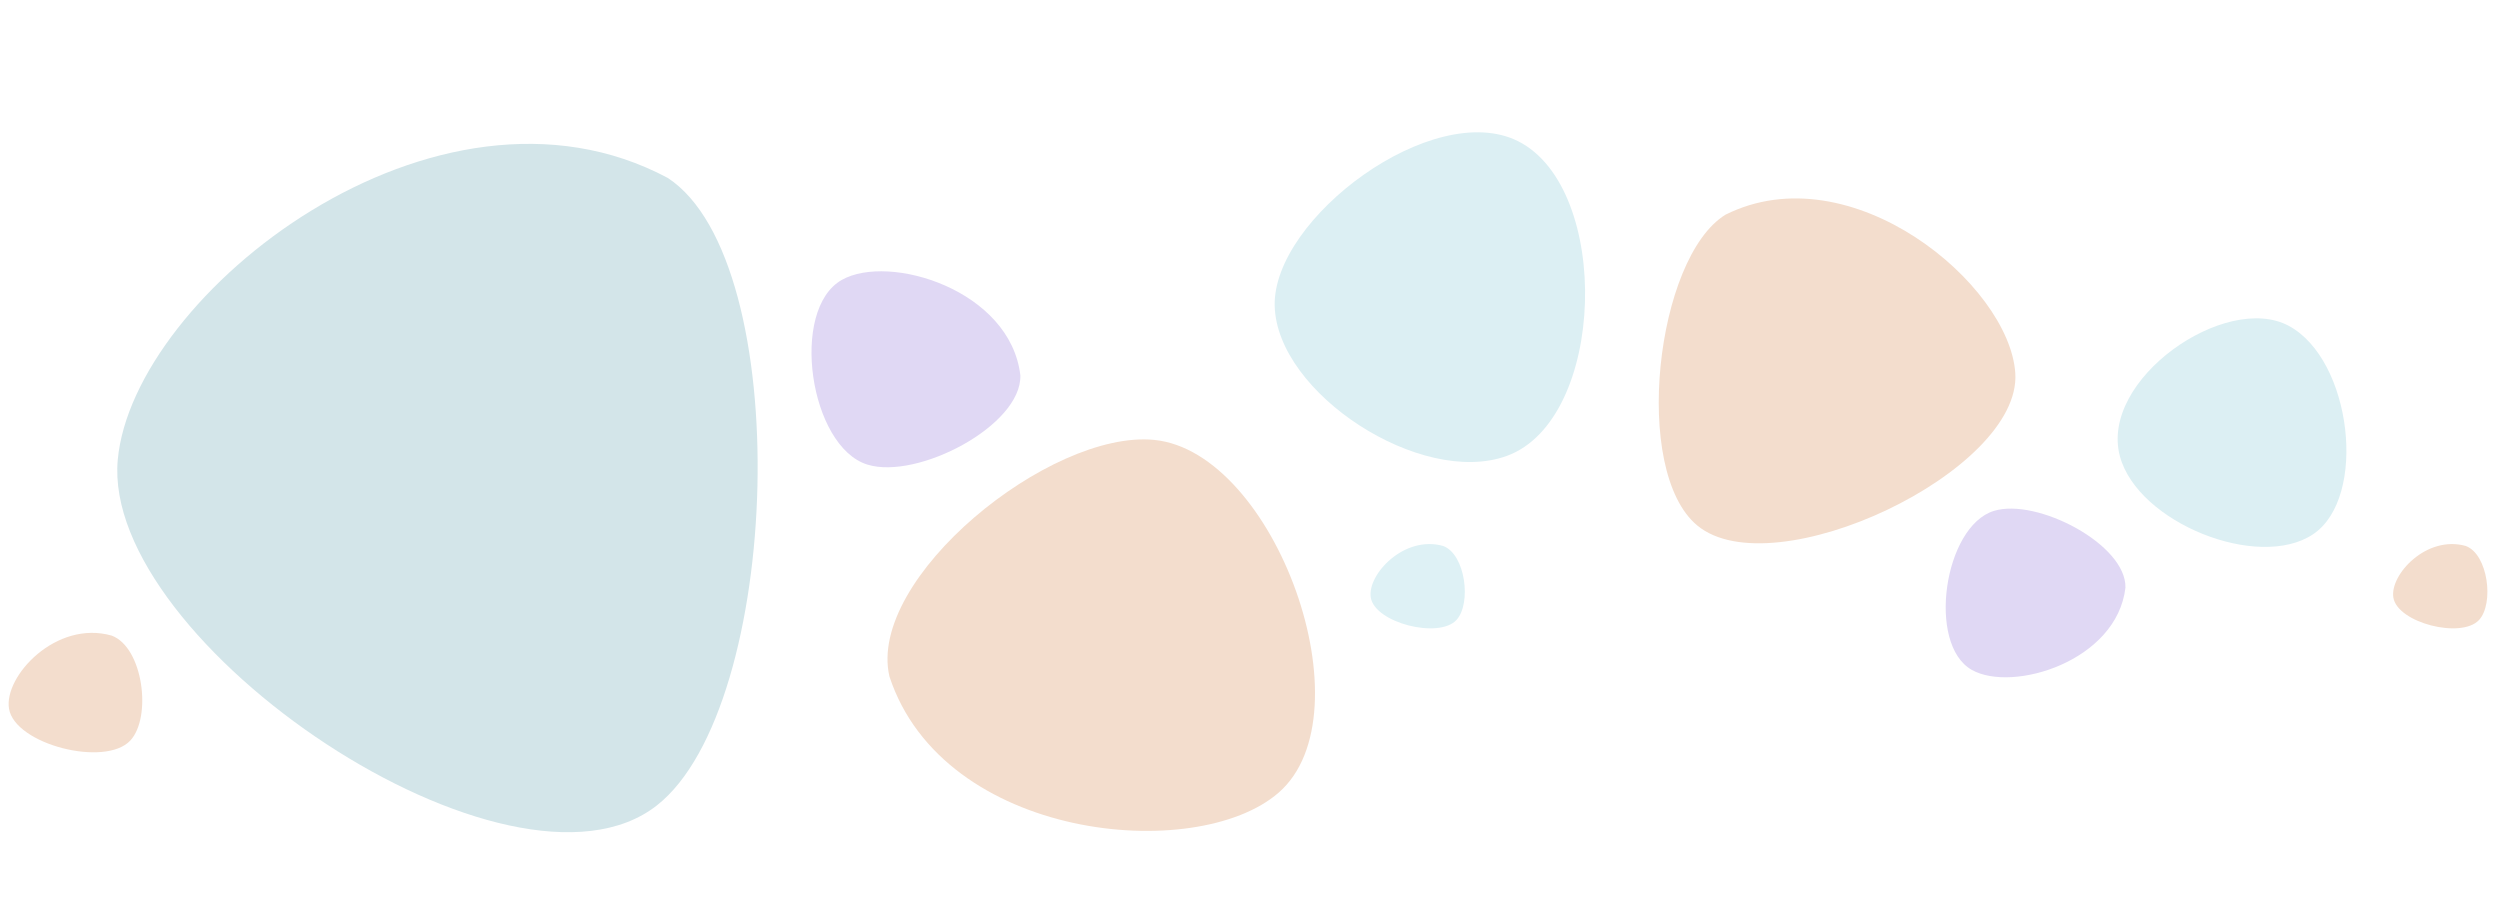
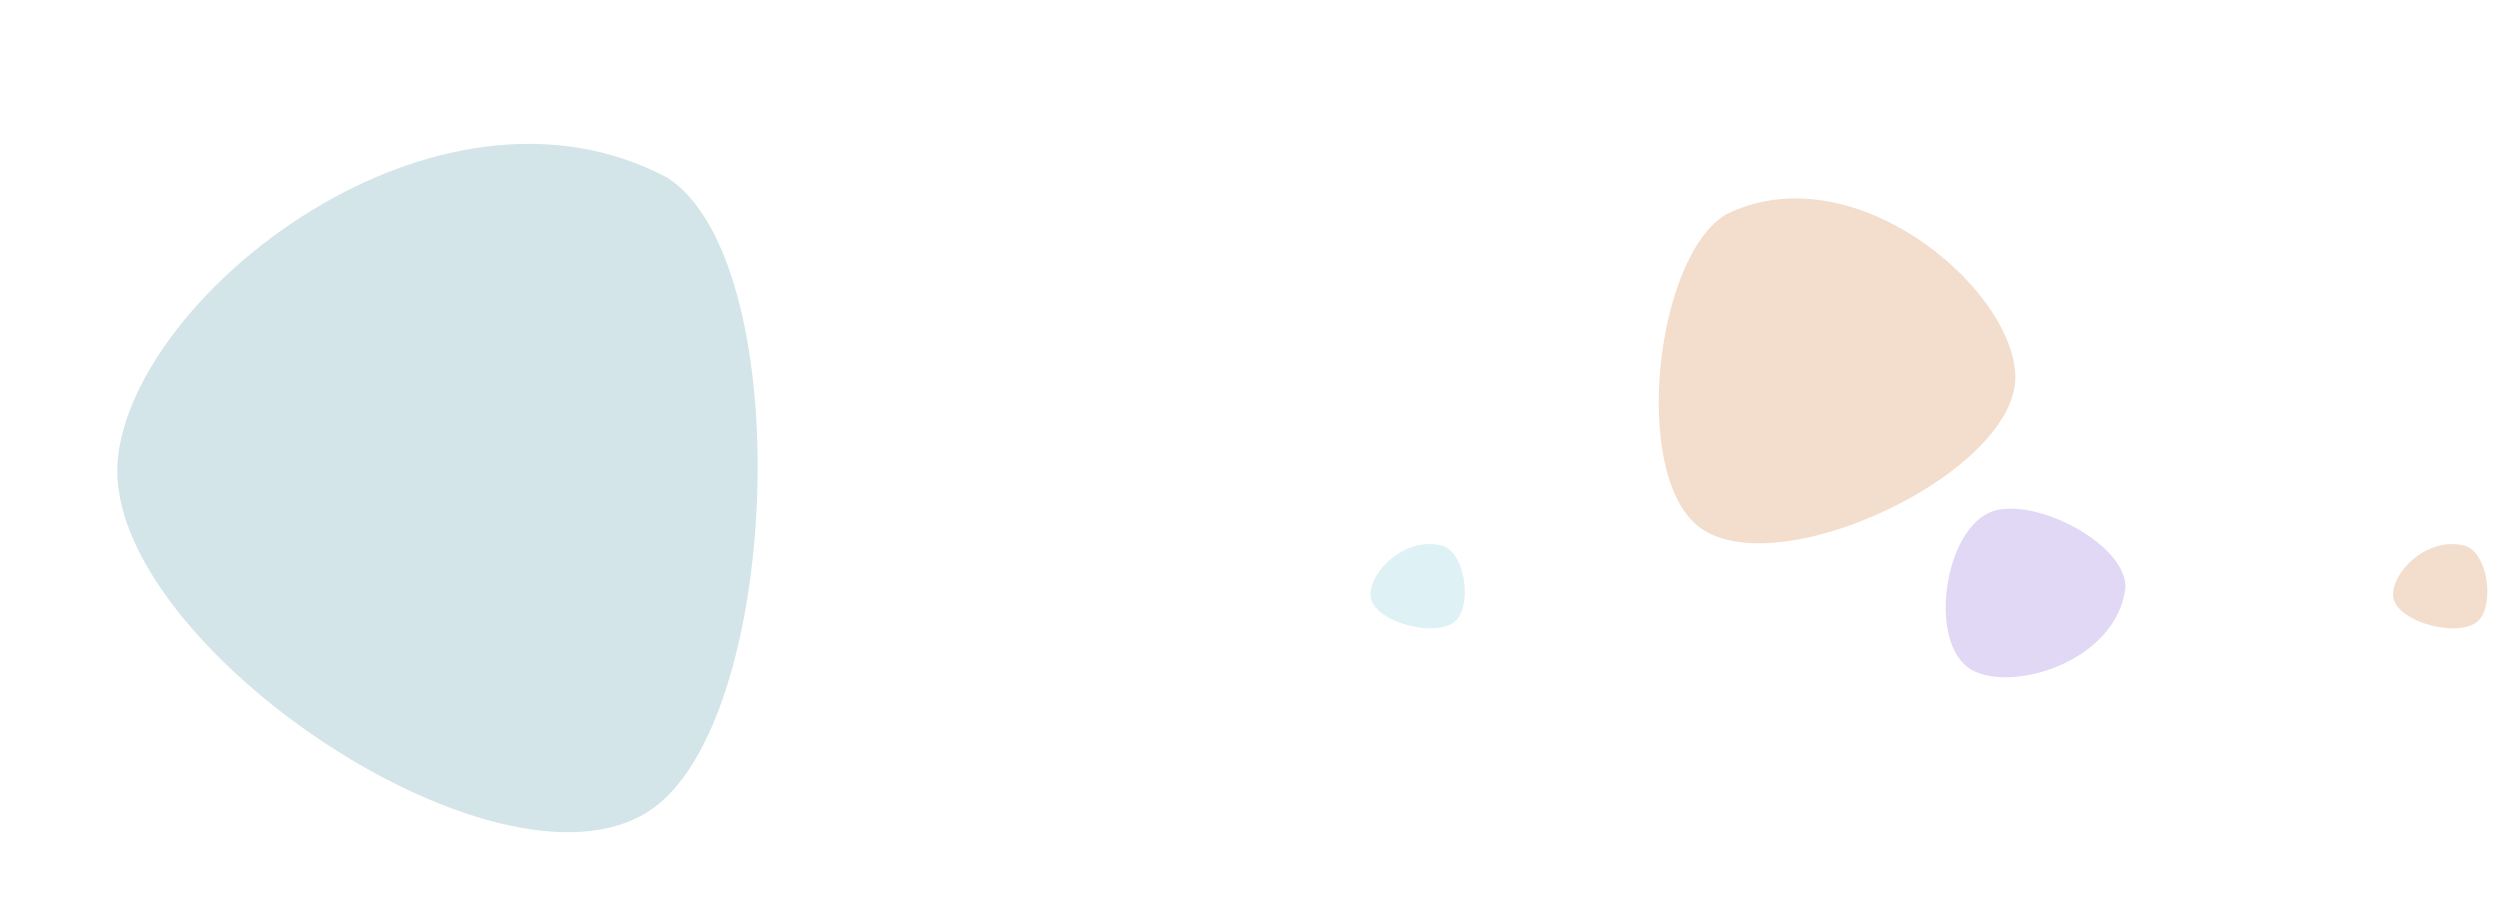
<svg xmlns="http://www.w3.org/2000/svg" width="775" height="279" viewBox="0 0 775 279" fill="none">
  <g filter="url(#filter0_i_1159_44)">
    <path d="M36.505 138.526C41.196 87.161 135.285 12.867 207.017 51.163C246.734 77.199 242.529 215.125 203.642 245.667C158.505 281.115 31.32 195.297 36.505 138.526Z" fill="#D3E5E9" />
  </g>
  <g filter="url(#filter1_i_1159_44)">
-     <path d="M396.362 241.738C370.783 263.984 292.352 256.468 275.718 205.681C268.705 175.268 325.458 129.188 357.799 132.371C395.337 136.069 424.633 217.152 396.362 241.738Z" fill="#F3DDCD" />
-   </g>
+     </g>
  <g filter="url(#filter2_i_1159_44)">
    <path d="M624.743 111.703C622.978 84.188 573.773 43.13 534.89 62.559C513.291 75.898 505.8 142.007 526.139 158.888C549.747 178.482 626.694 142.114 624.743 111.703Z" fill="#F3DDCD" />
  </g>
  <g filter="url(#filter3_i_1159_44)">
-     <path d="M260.961 82.771C275.669 74.447 313.237 85.917 316.313 112.382C316.715 127.937 284.408 144.805 268.925 140.034C250.954 134.495 244.705 91.971 260.961 82.771Z" fill="#E0D8F4" />
-   </g>
+     </g>
  <g filter="url(#filter4_i_1159_44)">
    <path d="M611.25 203.661C623.908 210.825 656.24 200.953 658.887 178.177C659.233 164.791 631.429 150.274 618.104 154.38C602.639 159.147 597.261 195.743 611.25 203.661Z" fill="#E0D8F4" />
  </g>
  <g filter="url(#filter5_i_1159_44)">
-     <path d="M470.609 39.777C444.265 26.55 394.507 63.67 395.154 90.805C395.802 117.938 440.547 146.988 467.106 137.335C497.933 126.128 499.726 54.395 470.609 39.777Z" fill="#DCEFF3" />
-   </g>
+     </g>
  <g filter="url(#filter6_i_1159_44)">
-     <path d="M709.498 97.001C729.073 107.486 734.046 150.244 717.055 161.617C700.065 172.99 662.763 158.038 657.186 137.494C650.713 113.648 689.924 86.516 709.498 97.001Z" fill="#DCEFF3" />
-   </g>
+     </g>
  <g filter="url(#filter7_i_1159_44)">
    <path d="M424.942 181.243C423.787 174.163 435.234 161.803 447.398 165.256C454.308 167.823 456.222 183.127 451.485 188.213C445.986 194.116 426.218 189.068 424.942 181.243Z" fill="#DEF1F5" />
  </g>
  <g filter="url(#filter8_i_1159_44)">
    <path d="M741.942 181.243C740.787 174.163 752.234 161.803 764.398 165.256C771.308 167.823 773.222 183.127 768.485 188.213C762.986 194.116 743.218 189.068 741.942 181.243Z" fill="#F3DDCD" />
  </g>
  <g filter="url(#filter9_i_1159_44)">
-     <path d="M2.79 215.685C1.153 205.652 17.373 188.138 34.61 193.031C44.402 196.668 47.114 218.355 40.402 225.562C32.61 233.927 4.598 226.773 2.79 215.685Z" fill="#F3DDCD" />
-   </g>
+     </g>
  <defs>
    <filter id="filter0_i_1159_44" x="36.352" y="40.597" width="198.523" height="217.39" filterUnits="userSpaceOnUse" color-interpolation-filters="sRGB">
      <feFlood flood-opacity="0" result="BackgroundImageFix" />
      <feBlend mode="normal" in="SourceGraphic" in2="BackgroundImageFix" result="shape" />
      <feColorMatrix in="SourceAlpha" type="matrix" values="0 0 0 0 0 0 0 0 0 0 0 0 0 0 0 0 0 0 127 0" result="hardAlpha" />
      <feOffset dy="4" />
      <feGaussianBlur stdDeviation="12" />
      <feComposite in2="hardAlpha" operator="arithmetic" k2="-1" k3="1" />
      <feColorMatrix type="matrix" values="0 0 0 0 0 0 0 0 0 0 0 0 0 0 0 0 0 0 0.15 0" />
      <feBlend mode="normal" in2="shape" result="effect1_innerShadow_1159_44" />
    </filter>
    <filter id="filter1_i_1159_44" x="275.125" y="132.215" width="132.527" height="125.366" filterUnits="userSpaceOnUse" color-interpolation-filters="sRGB">
      <feFlood flood-opacity="0" result="BackgroundImageFix" />
      <feBlend mode="normal" in="SourceGraphic" in2="BackgroundImageFix" result="shape" />
      <feColorMatrix in="SourceAlpha" type="matrix" values="0 0 0 0 0 0 0 0 0 0 0 0 0 0 0 0 0 0 127 0" result="hardAlpha" />
      <feOffset dy="4" />
      <feGaussianBlur stdDeviation="12" />
      <feComposite in2="hardAlpha" operator="arithmetic" k2="-1" k3="1" />
      <feColorMatrix type="matrix" values="0 0 0 0 0 0 0 0 0 0 0 0 0 0 0 0 0 0 0.15 0" />
      <feBlend mode="normal" in2="shape" result="effect1_innerShadow_1159_44" />
    </filter>
    <filter id="filter2_i_1159_44" x="514.211" y="57.515" width="110.57" height="110.911" filterUnits="userSpaceOnUse" color-interpolation-filters="sRGB">
      <feFlood flood-opacity="0" result="BackgroundImageFix" />
      <feBlend mode="normal" in="SourceGraphic" in2="BackgroundImageFix" result="shape" />
      <feColorMatrix in="SourceAlpha" type="matrix" values="0 0 0 0 0 0 0 0 0 0 0 0 0 0 0 0 0 0 127 0" result="hardAlpha" />
      <feOffset dy="4" />
      <feGaussianBlur stdDeviation="12" />
      <feComposite in2="hardAlpha" operator="arithmetic" k2="-1" k3="1" />
      <feColorMatrix type="matrix" values="0 0 0 0 0 0 0 0 0 0 0 0 0 0 0 0 0 0 0.15 0" />
      <feBlend mode="normal" in2="shape" result="effect1_innerShadow_1159_44" />
    </filter>
    <filter id="filter3_i_1159_44" x="251.566" y="80.1" width="64.75" height="64.757" filterUnits="userSpaceOnUse" color-interpolation-filters="sRGB">
      <feFlood flood-opacity="0" result="BackgroundImageFix" />
      <feBlend mode="normal" in="SourceGraphic" in2="BackgroundImageFix" result="shape" />
      <feColorMatrix in="SourceAlpha" type="matrix" values="0 0 0 0 0 0 0 0 0 0 0 0 0 0 0 0 0 0 127 0" result="hardAlpha" />
      <feOffset dy="4" />
      <feGaussianBlur stdDeviation="12" />
      <feComposite in2="hardAlpha" operator="arithmetic" k2="-1" k3="1" />
      <feColorMatrix type="matrix" values="0 0 0 0 0 0 0 0 0 0 0 0 0 0 0 0 0 0 0.15 0" />
      <feBlend mode="normal" in2="shape" result="effect1_innerShadow_1159_44" />
    </filter>
    <filter id="filter4_i_1159_44" x="603.164" y="153.672" width="55.727" height="56.288" filterUnits="userSpaceOnUse" color-interpolation-filters="sRGB">
      <feFlood flood-opacity="0" result="BackgroundImageFix" />
      <feBlend mode="normal" in="SourceGraphic" in2="BackgroundImageFix" result="shape" />
      <feColorMatrix in="SourceAlpha" type="matrix" values="0 0 0 0 0 0 0 0 0 0 0 0 0 0 0 0 0 0 127 0" result="hardAlpha" />
      <feOffset dy="4" />
      <feGaussianBlur stdDeviation="12" />
      <feComposite in2="hardAlpha" operator="arithmetic" k2="-1" k3="1" />
      <feColorMatrix type="matrix" values="0 0 0 0 0 0 0 0 0 0 0 0 0 0 0 0 0 0 0.15 0" />
      <feBlend mode="normal" in2="shape" result="effect1_innerShadow_1159_44" />
    </filter>
    <filter id="filter5_i_1159_44" x="395.148" y="37.015" width="96.231" height="106.214" filterUnits="userSpaceOnUse" color-interpolation-filters="sRGB">
      <feFlood flood-opacity="0" result="BackgroundImageFix" />
      <feBlend mode="normal" in="SourceGraphic" in2="BackgroundImageFix" result="shape" />
      <feColorMatrix in="SourceAlpha" type="matrix" values="0 0 0 0 0 0 0 0 0 0 0 0 0 0 0 0 0 0 127 0" result="hardAlpha" />
      <feOffset dy="4" />
      <feGaussianBlur stdDeviation="12" />
      <feComposite in2="hardAlpha" operator="arithmetic" k2="-1" k3="1" />
      <feColorMatrix type="matrix" values="0 0 0 0 0 0 0 0 0 0 0 0 0 0 0 0 0 0 0.15 0" />
      <feBlend mode="normal" in2="shape" result="effect1_innerShadow_1159_44" />
    </filter>
    <filter id="filter6_i_1159_44" x="656.473" y="94.683" width="70.914" height="74.86" filterUnits="userSpaceOnUse" color-interpolation-filters="sRGB">
      <feFlood flood-opacity="0" result="BackgroundImageFix" />
      <feBlend mode="normal" in="SourceGraphic" in2="BackgroundImageFix" result="shape" />
      <feColorMatrix in="SourceAlpha" type="matrix" values="0 0 0 0 0 0 0 0 0 0 0 0 0 0 0 0 0 0 127 0" result="hardAlpha" />
      <feOffset dy="4" />
      <feGaussianBlur stdDeviation="12" />
      <feComposite in2="hardAlpha" operator="arithmetic" k2="-1" k3="1" />
      <feColorMatrix type="matrix" values="0 0 0 0 0 0 0 0 0 0 0 0 0 0 0 0 0 0 0.15 0" />
      <feBlend mode="normal" in2="shape" result="effect1_innerShadow_1159_44" />
    </filter>
    <filter id="filter7_i_1159_44" x="424.863" y="164.659" width="29.23" height="30.131" filterUnits="userSpaceOnUse" color-interpolation-filters="sRGB">
      <feFlood flood-opacity="0" result="BackgroundImageFix" />
      <feBlend mode="normal" in="SourceGraphic" in2="BackgroundImageFix" result="shape" />
      <feColorMatrix in="SourceAlpha" type="matrix" values="0 0 0 0 0 0 0 0 0 0 0 0 0 0 0 0 0 0 127 0" result="hardAlpha" />
      <feOffset dy="4" />
      <feGaussianBlur stdDeviation="12" />
      <feComposite in2="hardAlpha" operator="arithmetic" k2="-1" k3="1" />
      <feColorMatrix type="matrix" values="0 0 0 0 0 0 0 0 0 0 0 0 0 0 0 0 0 0 0.15 0" />
      <feBlend mode="normal" in2="shape" result="effect1_innerShadow_1159_44" />
    </filter>
    <filter id="filter8_i_1159_44" x="741.863" y="164.659" width="29.23" height="30.131" filterUnits="userSpaceOnUse" color-interpolation-filters="sRGB">
      <feFlood flood-opacity="0" result="BackgroundImageFix" />
      <feBlend mode="normal" in="SourceGraphic" in2="BackgroundImageFix" result="shape" />
      <feColorMatrix in="SourceAlpha" type="matrix" values="0 0 0 0 0 0 0 0 0 0 0 0 0 0 0 0 0 0 127 0" result="hardAlpha" />
      <feOffset dy="4" />
      <feGaussianBlur stdDeviation="12" />
      <feComposite in2="hardAlpha" operator="arithmetic" k2="-1" k3="1" />
      <feColorMatrix type="matrix" values="0 0 0 0 0 0 0 0 0 0 0 0 0 0 0 0 0 0 0.15 0" />
      <feBlend mode="normal" in2="shape" result="effect1_innerShadow_1159_44" />
    </filter>
    <filter id="filter9_i_1159_44" x="2.676" y="192.186" width="41.426" height="41.028" filterUnits="userSpaceOnUse" color-interpolation-filters="sRGB">
      <feFlood flood-opacity="0" result="BackgroundImageFix" />
      <feBlend mode="normal" in="SourceGraphic" in2="BackgroundImageFix" result="shape" />
      <feColorMatrix in="SourceAlpha" type="matrix" values="0 0 0 0 0 0 0 0 0 0 0 0 0 0 0 0 0 0 127 0" result="hardAlpha" />
      <feOffset dy="4" />
      <feGaussianBlur stdDeviation="12" />
      <feComposite in2="hardAlpha" operator="arithmetic" k2="-1" k3="1" />
      <feColorMatrix type="matrix" values="0 0 0 0 0 0 0 0 0 0 0 0 0 0 0 0 0 0 0.15 0" />
      <feBlend mode="normal" in2="shape" result="effect1_innerShadow_1159_44" />
    </filter>
  </defs>
</svg>